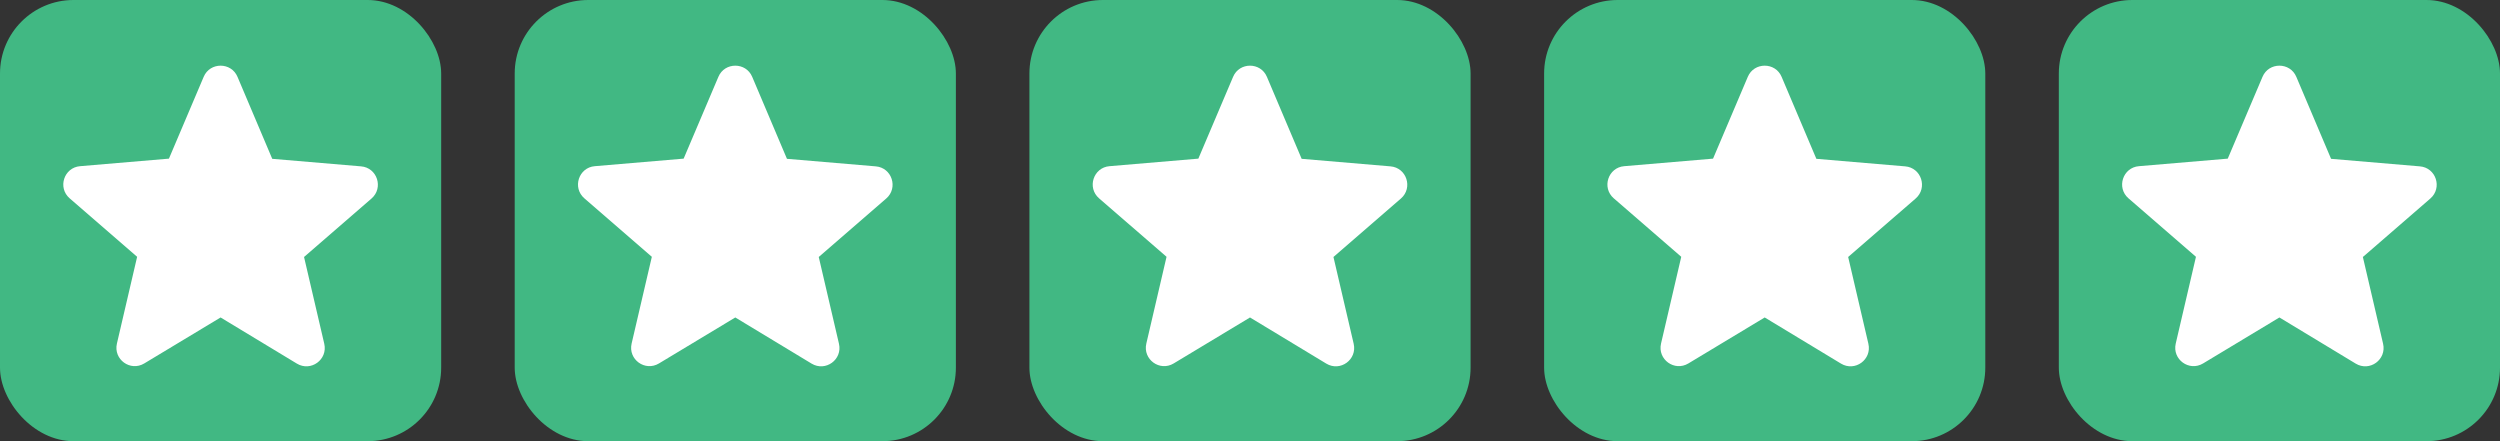
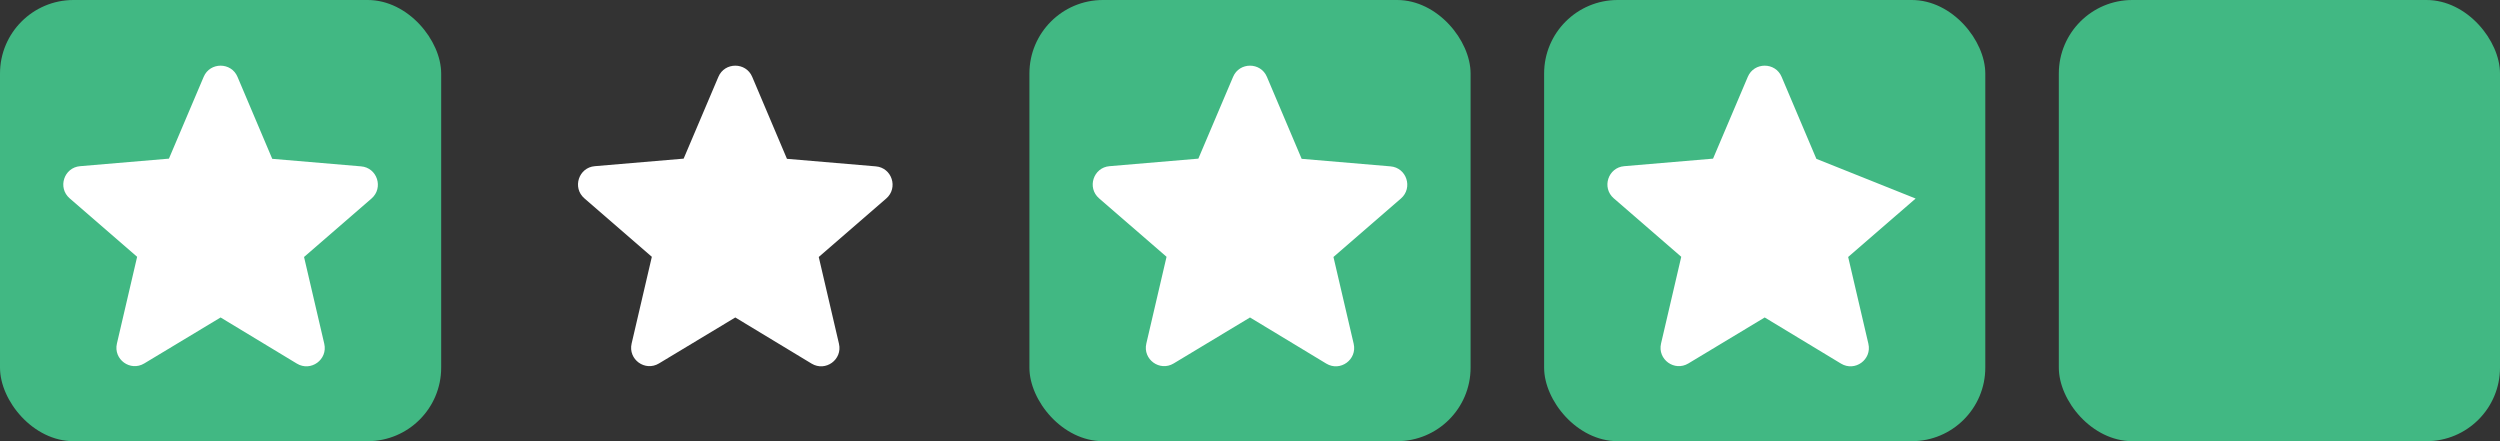
<svg xmlns="http://www.w3.org/2000/svg" width="136" height="24" viewBox="0 0 136 24" fill="none">
  <rect x="0" y="0" width="136" height="24" fill="#333333" stroke="none" />
  <rect width="24" height="24" rx="4" fill="#41B883" />
  <path d="M12 17.27L16.15 19.78C16.91 20.24 17.84 19.56 17.64 18.7L16.54 13.98L20.21 10.8C20.88 10.22 20.52 9.12 19.64 9.05L14.81 8.64L12.92 4.18C12.58 3.37 11.42 3.37 11.08 4.18L9.19 8.63L4.36 9.04C3.48 9.11 3.12 10.21 3.79 10.79L7.46 13.97L6.36 18.69C6.16 19.55 7.09 20.23 7.85 19.77L12 17.27Z" fill="white" />
-   <rect x="28" width="24" height="24" rx="4" fill="#41B883" />
  <path d="M40 17.27L44.15 19.78C44.91 20.24 45.84 19.56 45.64 18.7L44.54 13.98L48.21 10.8C48.88 10.22 48.52 9.12 47.64 9.05L42.81 8.64L40.92 4.18C40.58 3.37 39.42 3.37 39.08 4.18L37.19 8.63L32.36 9.04C31.48 9.11 31.12 10.21 31.79 10.79L35.46 13.97L34.36 18.69C34.16 19.55 35.09 20.23 35.85 19.77L40 17.27Z" fill="white" />
  <rect x="56" width="24" height="24" rx="4" fill="#41B883" />
  <path d="M68 17.27L72.15 19.78C72.91 20.24 73.84 19.56 73.64 18.7L72.54 13.98L76.21 10.8C76.88 10.22 76.52 9.12 75.64 9.05L70.81 8.64L68.92 4.18C68.58 3.37 67.42 3.37 67.08 4.18L65.19 8.63L60.36 9.04C59.48 9.11 59.12 10.21 59.79 10.79L63.46 13.97L62.36 18.69C62.16 19.55 63.09 20.23 63.85 19.77L68 17.27Z" fill="white" />
  <rect x="84" width="24" height="24" rx="4" fill="#41B883" />
-   <path d="M96 17.27L100.15 19.78C100.91 20.24 101.84 19.56 101.64 18.7L100.54 13.98L104.21 10.8C104.88 10.22 104.52 9.12 103.64 9.05L98.81 8.64L96.92 4.18C96.58 3.37 95.42 3.37 95.08 4.18L93.19 8.63L88.36 9.04C87.48 9.11 87.12 10.21 87.79 10.79L91.46 13.97L90.36 18.69C90.16 19.55 91.09 20.23 91.85 19.77L96 17.27Z" fill="white" />
+   <path d="M96 17.27L100.15 19.78C100.91 20.24 101.84 19.56 101.64 18.7L100.54 13.98L104.21 10.8L98.81 8.64L96.92 4.18C96.58 3.37 95.42 3.37 95.08 4.18L93.19 8.63L88.36 9.04C87.48 9.11 87.12 10.21 87.79 10.79L91.46 13.97L90.36 18.69C90.16 19.55 91.09 20.23 91.85 19.77L96 17.27Z" fill="white" />
  <rect x="112" width="24" height="24" rx="4" fill="#41B883" />
-   <path d="M124 17.27L128.15 19.78C128.91 20.24 129.84 19.56 129.64 18.7L128.54 13.98L132.21 10.8C132.88 10.22 132.52 9.12 131.64 9.05L126.81 8.64L124.92 4.18C124.58 3.37 123.42 3.37 123.08 4.18L121.19 8.63L116.36 9.04C115.48 9.11 115.12 10.21 115.79 10.79L119.46 13.97L118.36 18.69C118.16 19.55 119.09 20.23 119.85 19.77L124 17.27Z" fill="white" />
</svg>